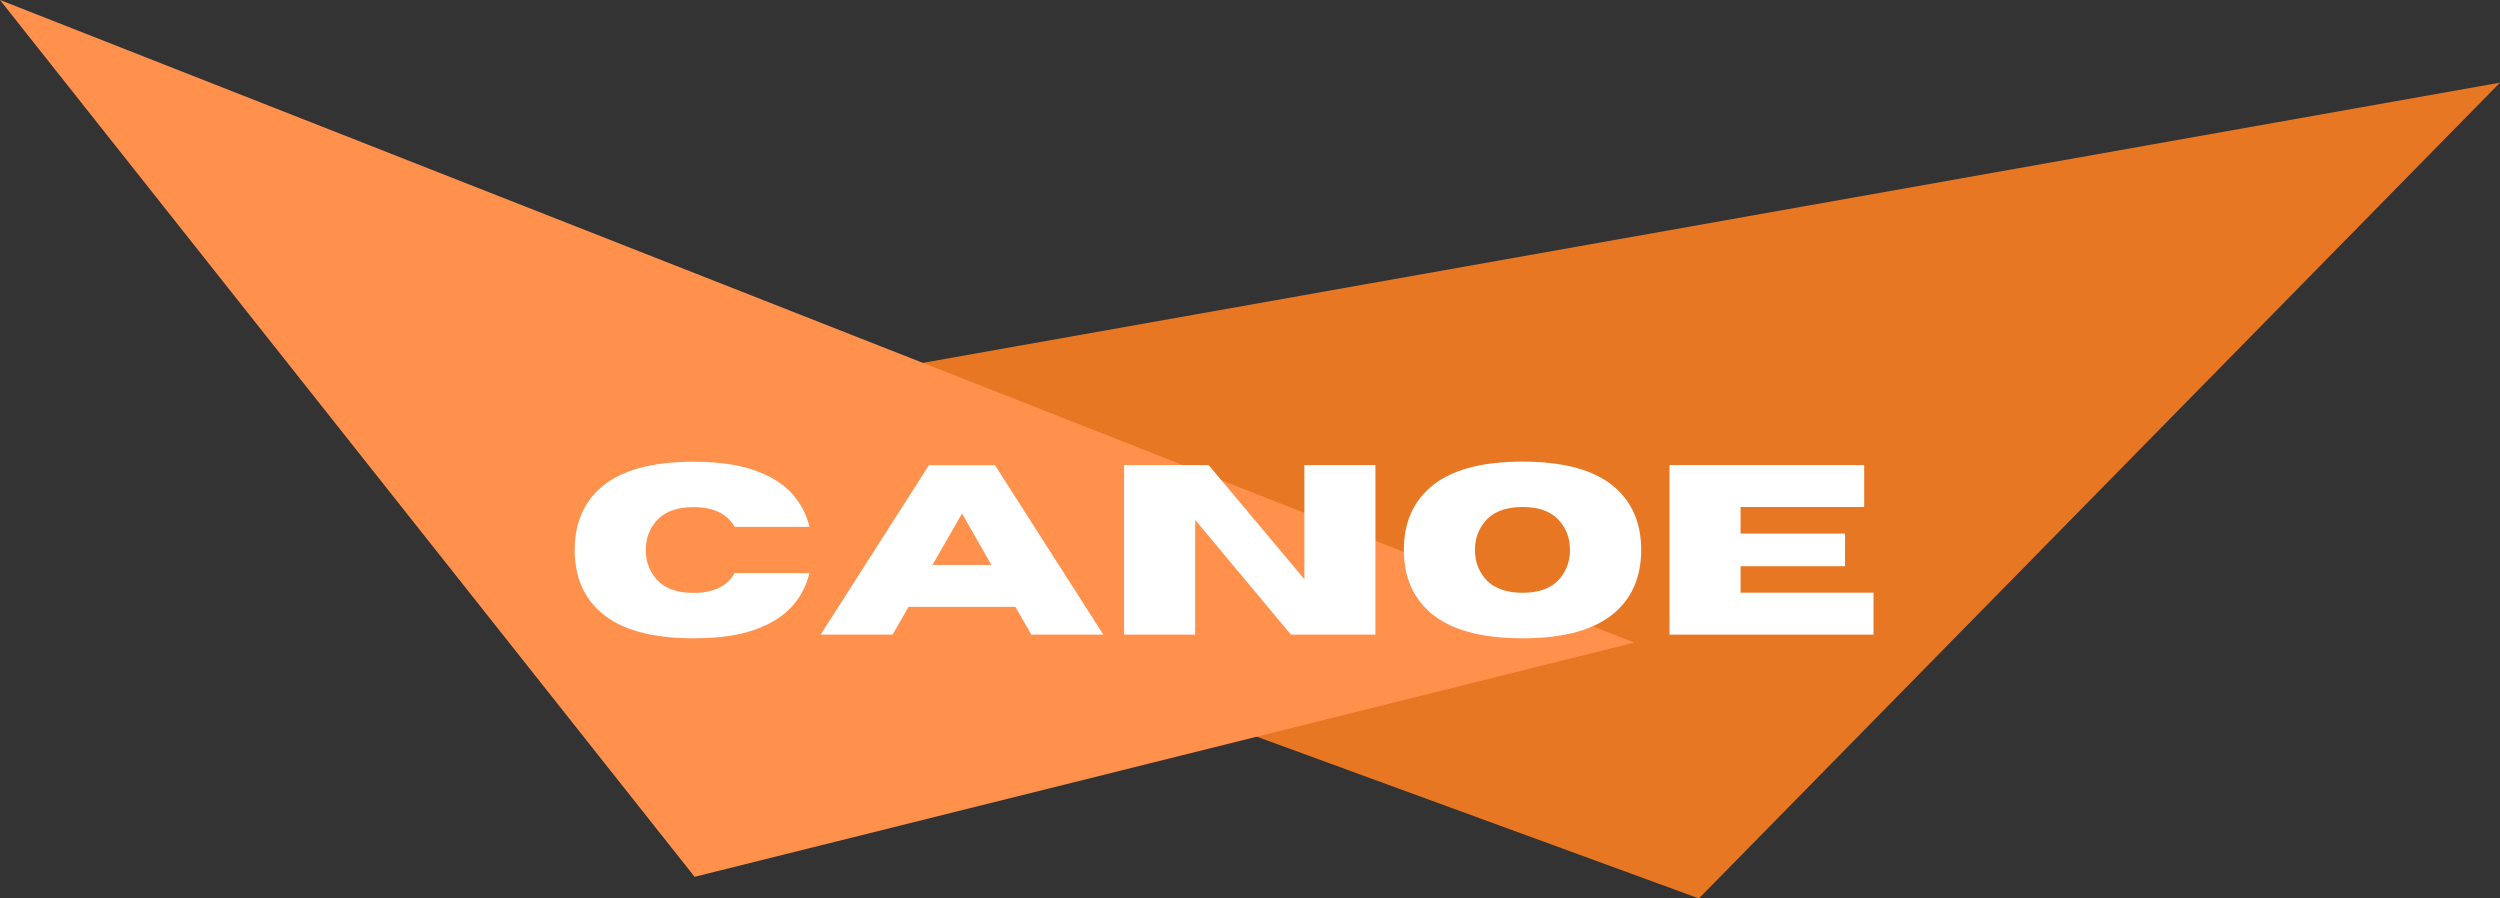
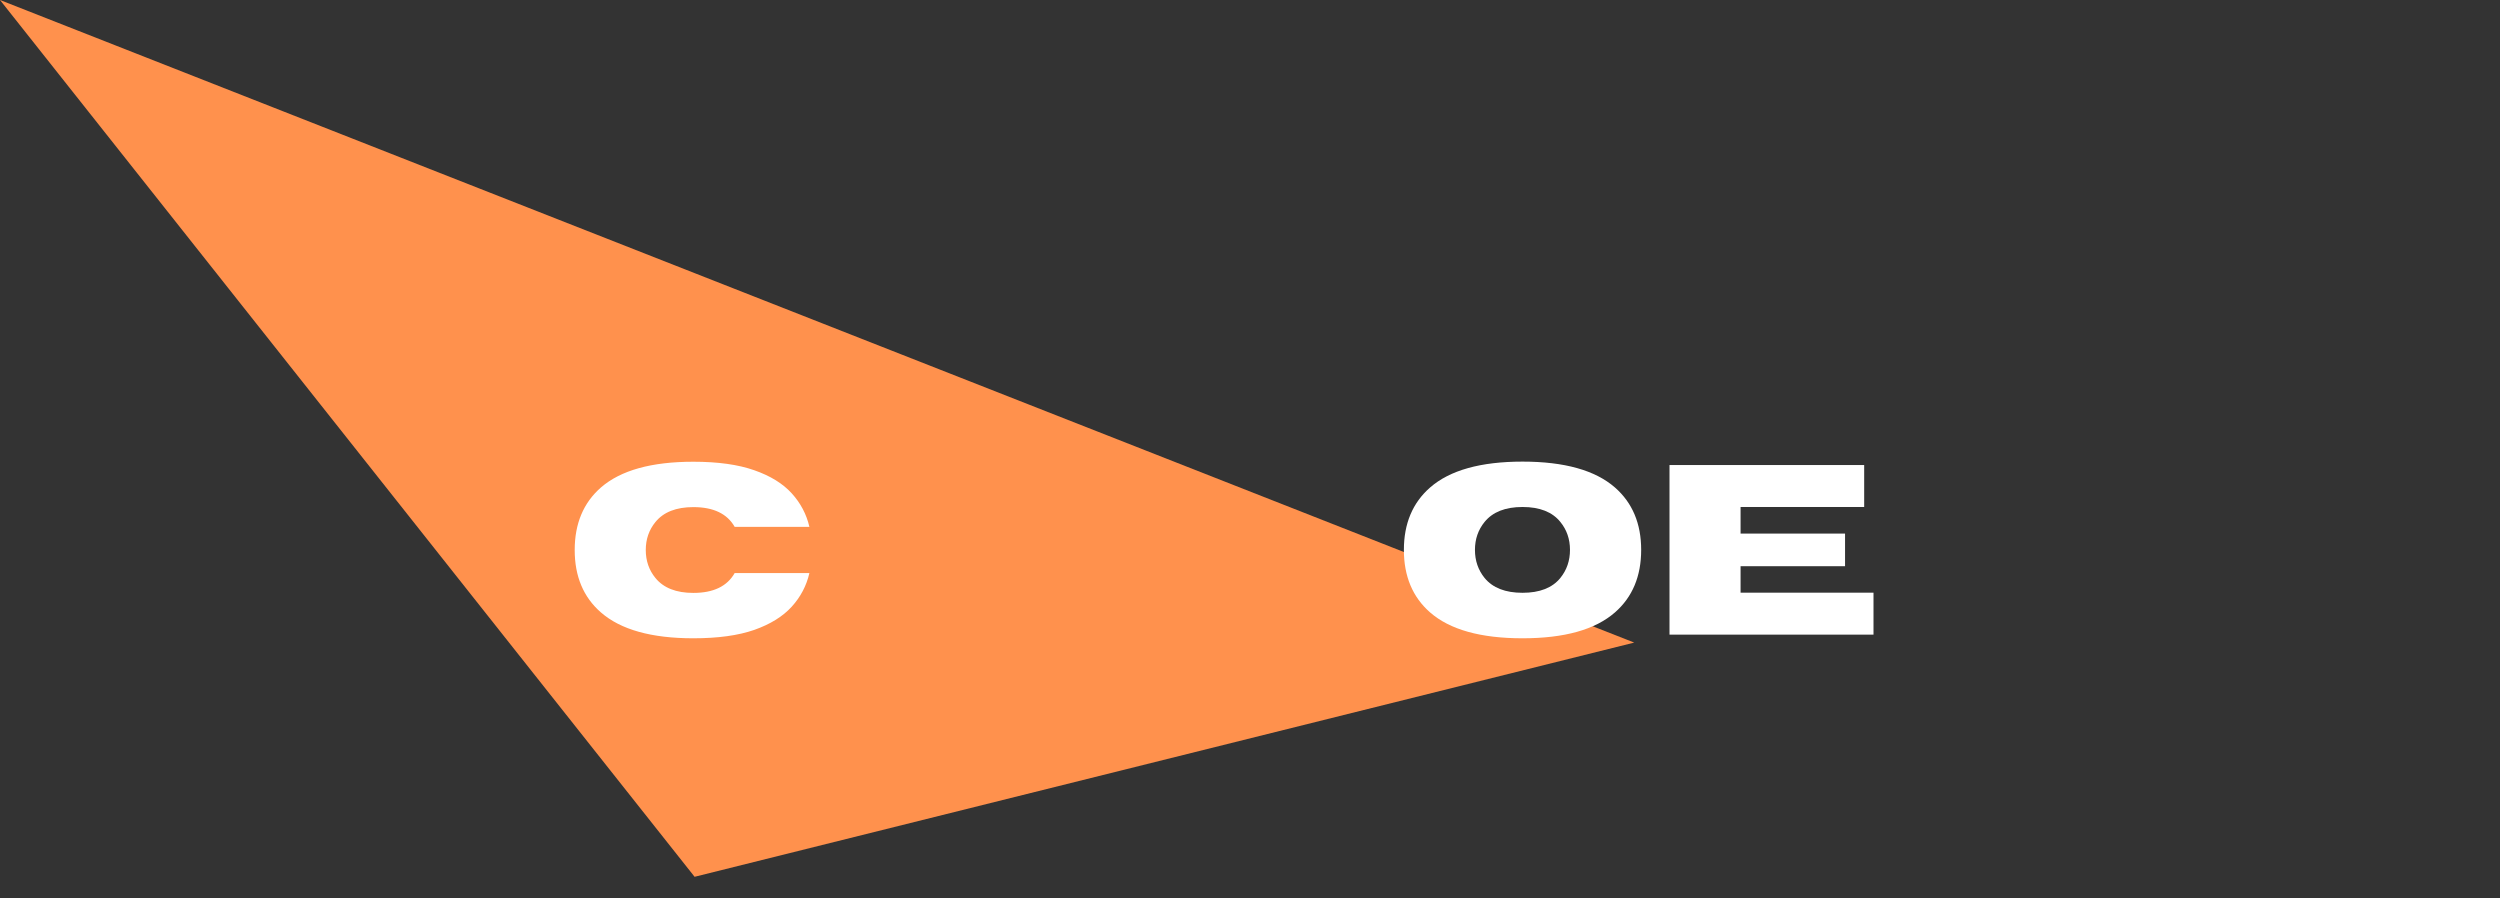
<svg xmlns="http://www.w3.org/2000/svg" width="512" height="184" viewBox="0 0 512 184" fill="none">
  <rect x="0" y="0" width="512" height="184" fill="#333333" stroke="none" />
-   <path d="M94.181 91.16L512 16.927L347.936 184L94.181 91.16Z" fill="#E87724" />
  <path d="M0 0L334.69 131.602L142.253 179.568L0 0Z" fill="#FF914D" />
-   <path d="M225.96 129.972H211.212L207.948 124.284H186.068L182.804 129.972H168.056L190.25 95.264H203.766L225.96 129.972ZM203.04 115.692L197.02 105.164L190.976 115.692H203.04Z" fill="white" />
-   <path d="M281.689 129.972H264.378L244.77 106.471V129.972H230.215V95.24H247.526L267.134 118.62V95.24H281.689V129.972Z" fill="white" />
  <path d="M311.814 130.722C303.239 130.722 296.929 128.955 292.883 125.422C289.305 122.291 287.515 118.023 287.515 112.618C287.515 107.229 289.305 102.969 292.883 99.839C296.929 96.305 303.239 94.538 311.814 94.538C320.388 94.538 326.699 96.305 330.744 99.839C334.323 102.969 336.112 107.229 336.112 112.618C336.112 118.023 334.323 122.291 330.744 125.422C326.699 128.955 320.388 130.722 311.814 130.722ZM311.814 121.404C315.327 121.404 317.906 120.395 319.55 118.378C320.872 116.749 321.533 114.829 321.533 112.618C321.533 110.408 320.872 108.496 319.55 106.882C317.906 104.849 315.327 103.832 311.814 103.832C308.3 103.832 305.713 104.849 304.053 106.882C302.731 108.496 302.07 110.408 302.07 112.618C302.07 114.829 302.731 116.749 304.053 118.378C305.713 120.395 308.3 121.404 311.814 121.404Z" fill="white" />
  <path d="M383.693 129.972H341.914V95.24H381.783V103.832H356.469V109.278H377.866V115.958H356.469V121.38H383.693V129.972Z" fill="white" />
  <path d="M141.997 130.722C133.423 130.722 127.112 128.955 123.067 125.422C119.488 122.307 117.699 118.048 117.699 112.642C117.699 107.237 119.488 102.969 123.067 99.839C127.112 96.321 133.423 94.563 141.997 94.563C147.026 94.563 151.185 95.143 154.473 96.305C157.761 97.451 160.316 99.024 162.137 101.025C163.959 103.026 165.167 105.317 165.764 107.898H150.46C148.928 105.204 146.108 103.857 141.997 103.857C138.484 103.857 135.897 104.873 134.237 106.906C132.915 108.52 132.254 110.432 132.254 112.642C132.254 114.853 132.915 116.765 134.237 118.378C135.897 120.412 138.484 121.428 141.997 121.428C146.108 121.428 148.928 120.073 150.46 117.362H165.764C165.167 119.96 163.959 122.259 162.137 124.26C160.316 126.261 157.761 127.842 154.473 129.004C151.185 130.149 147.026 130.722 141.997 130.722Z" fill="white" />
</svg>